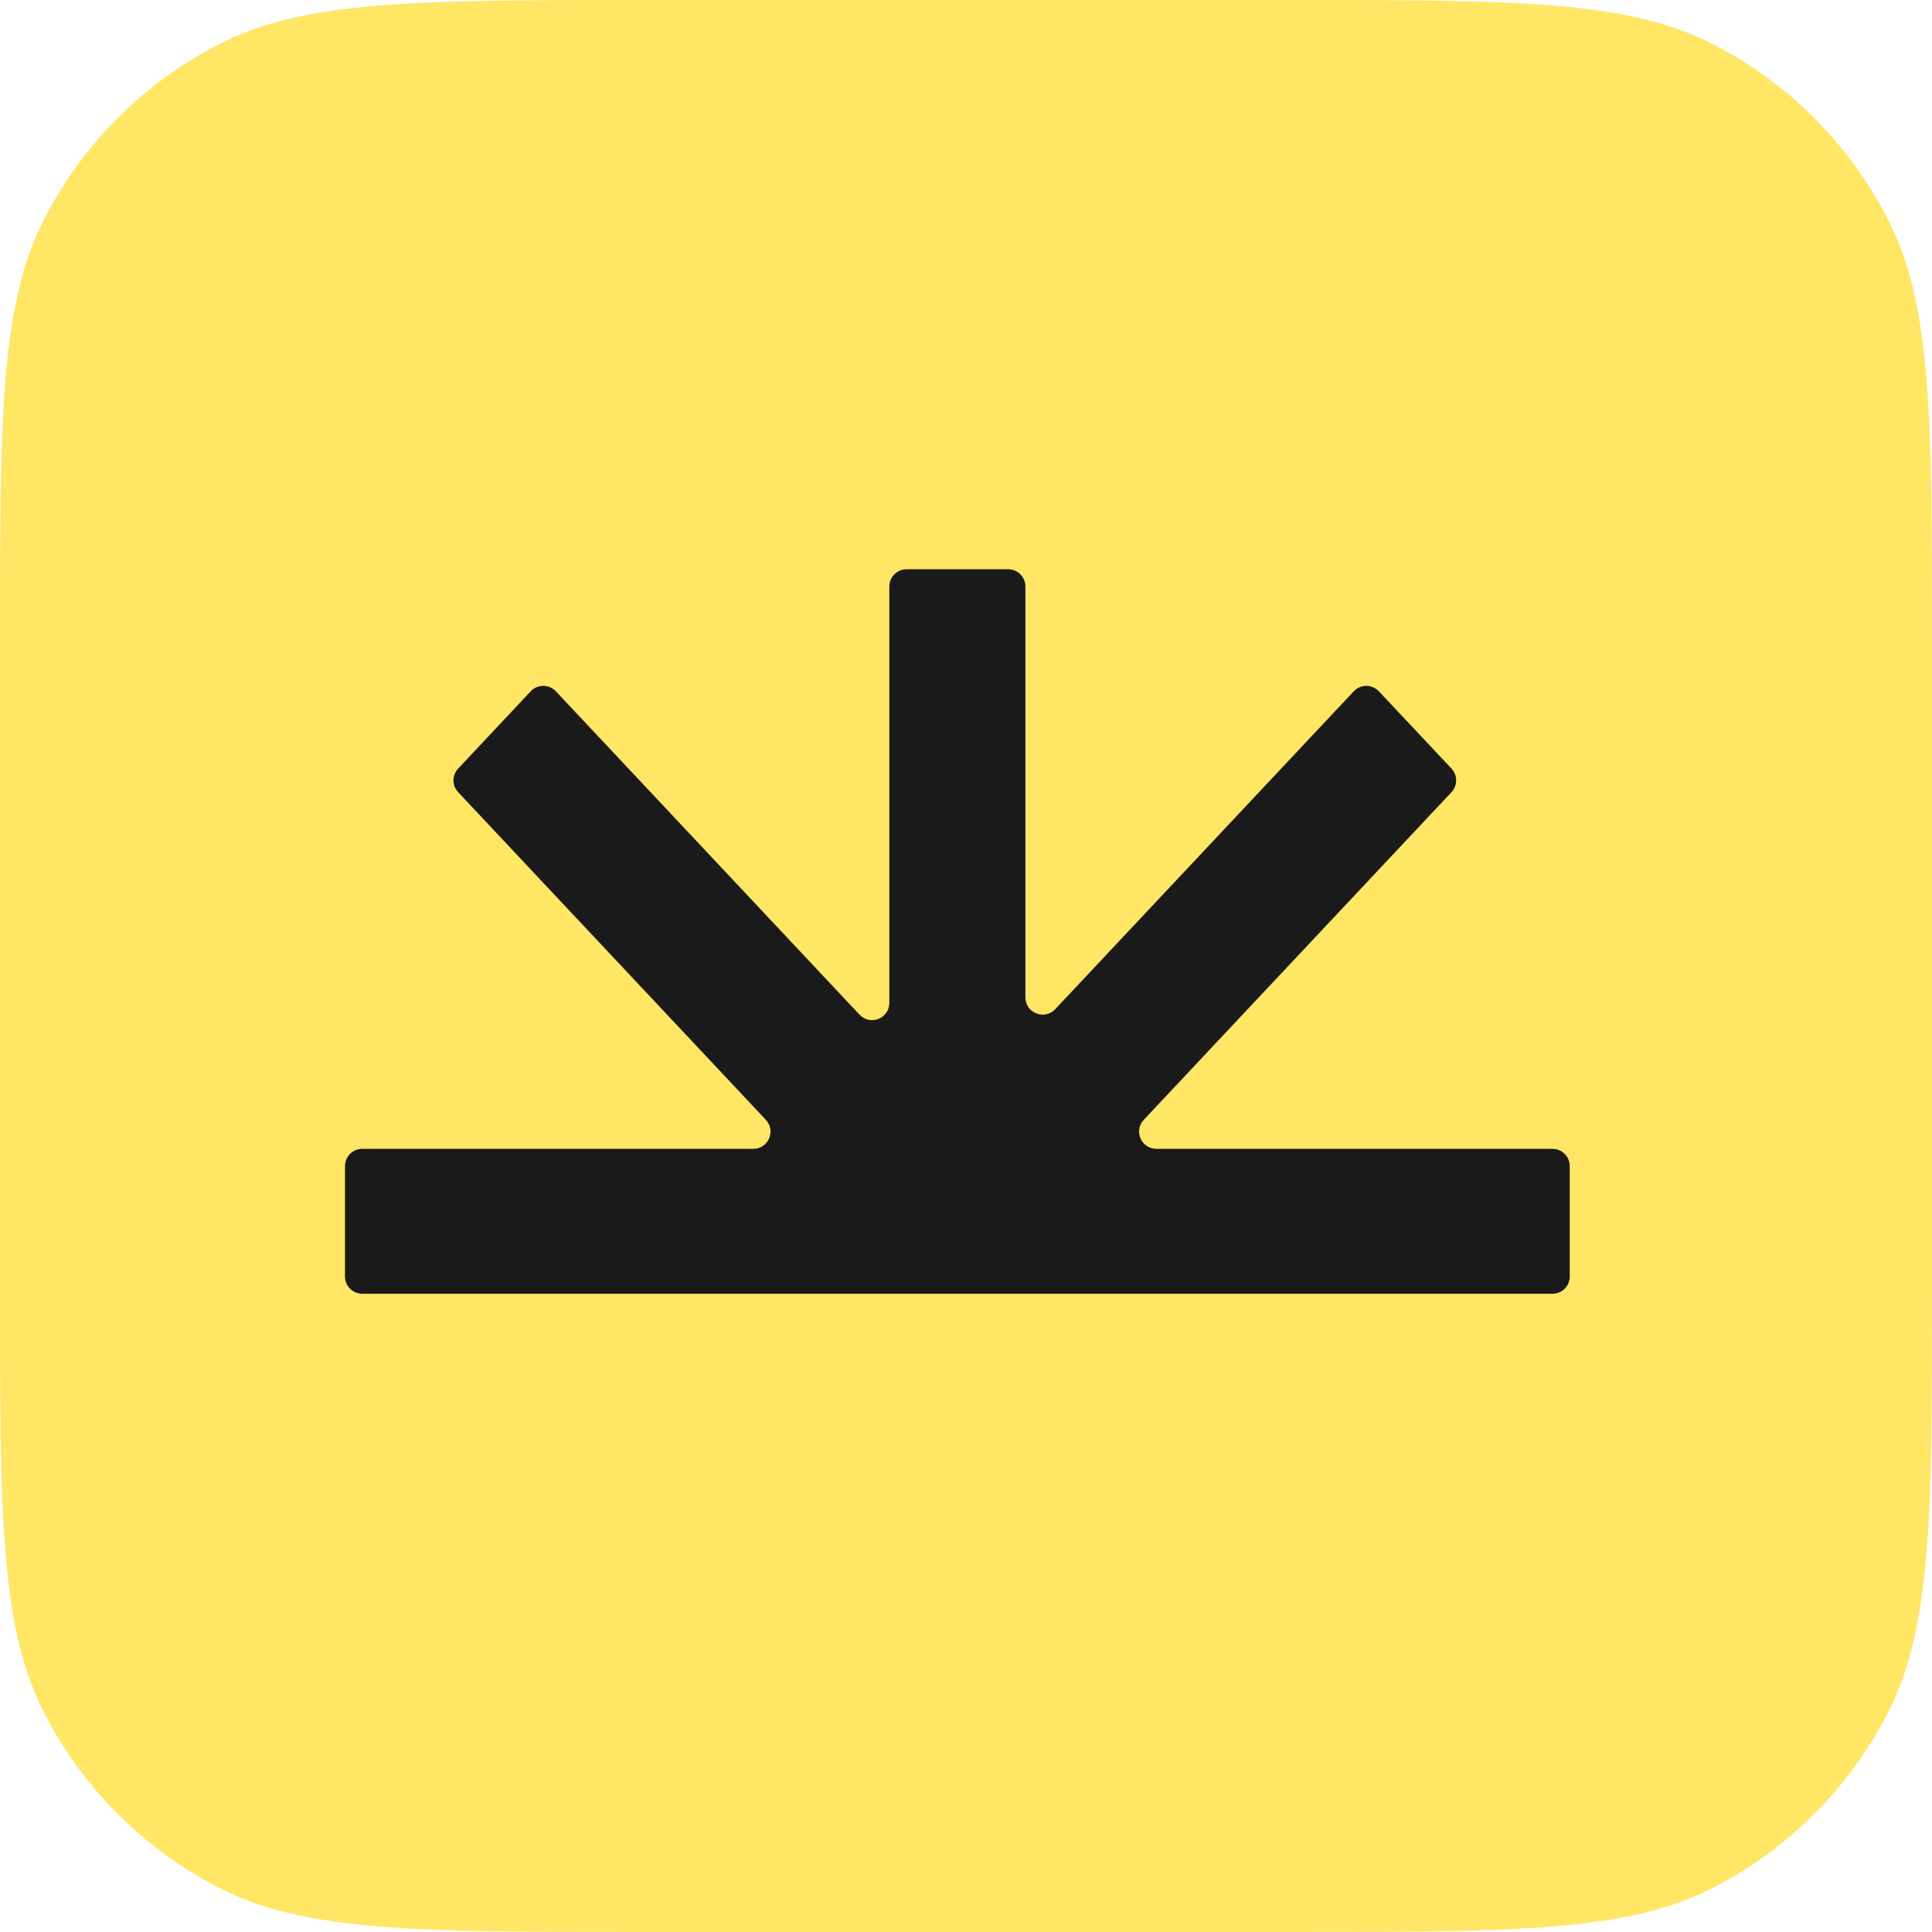
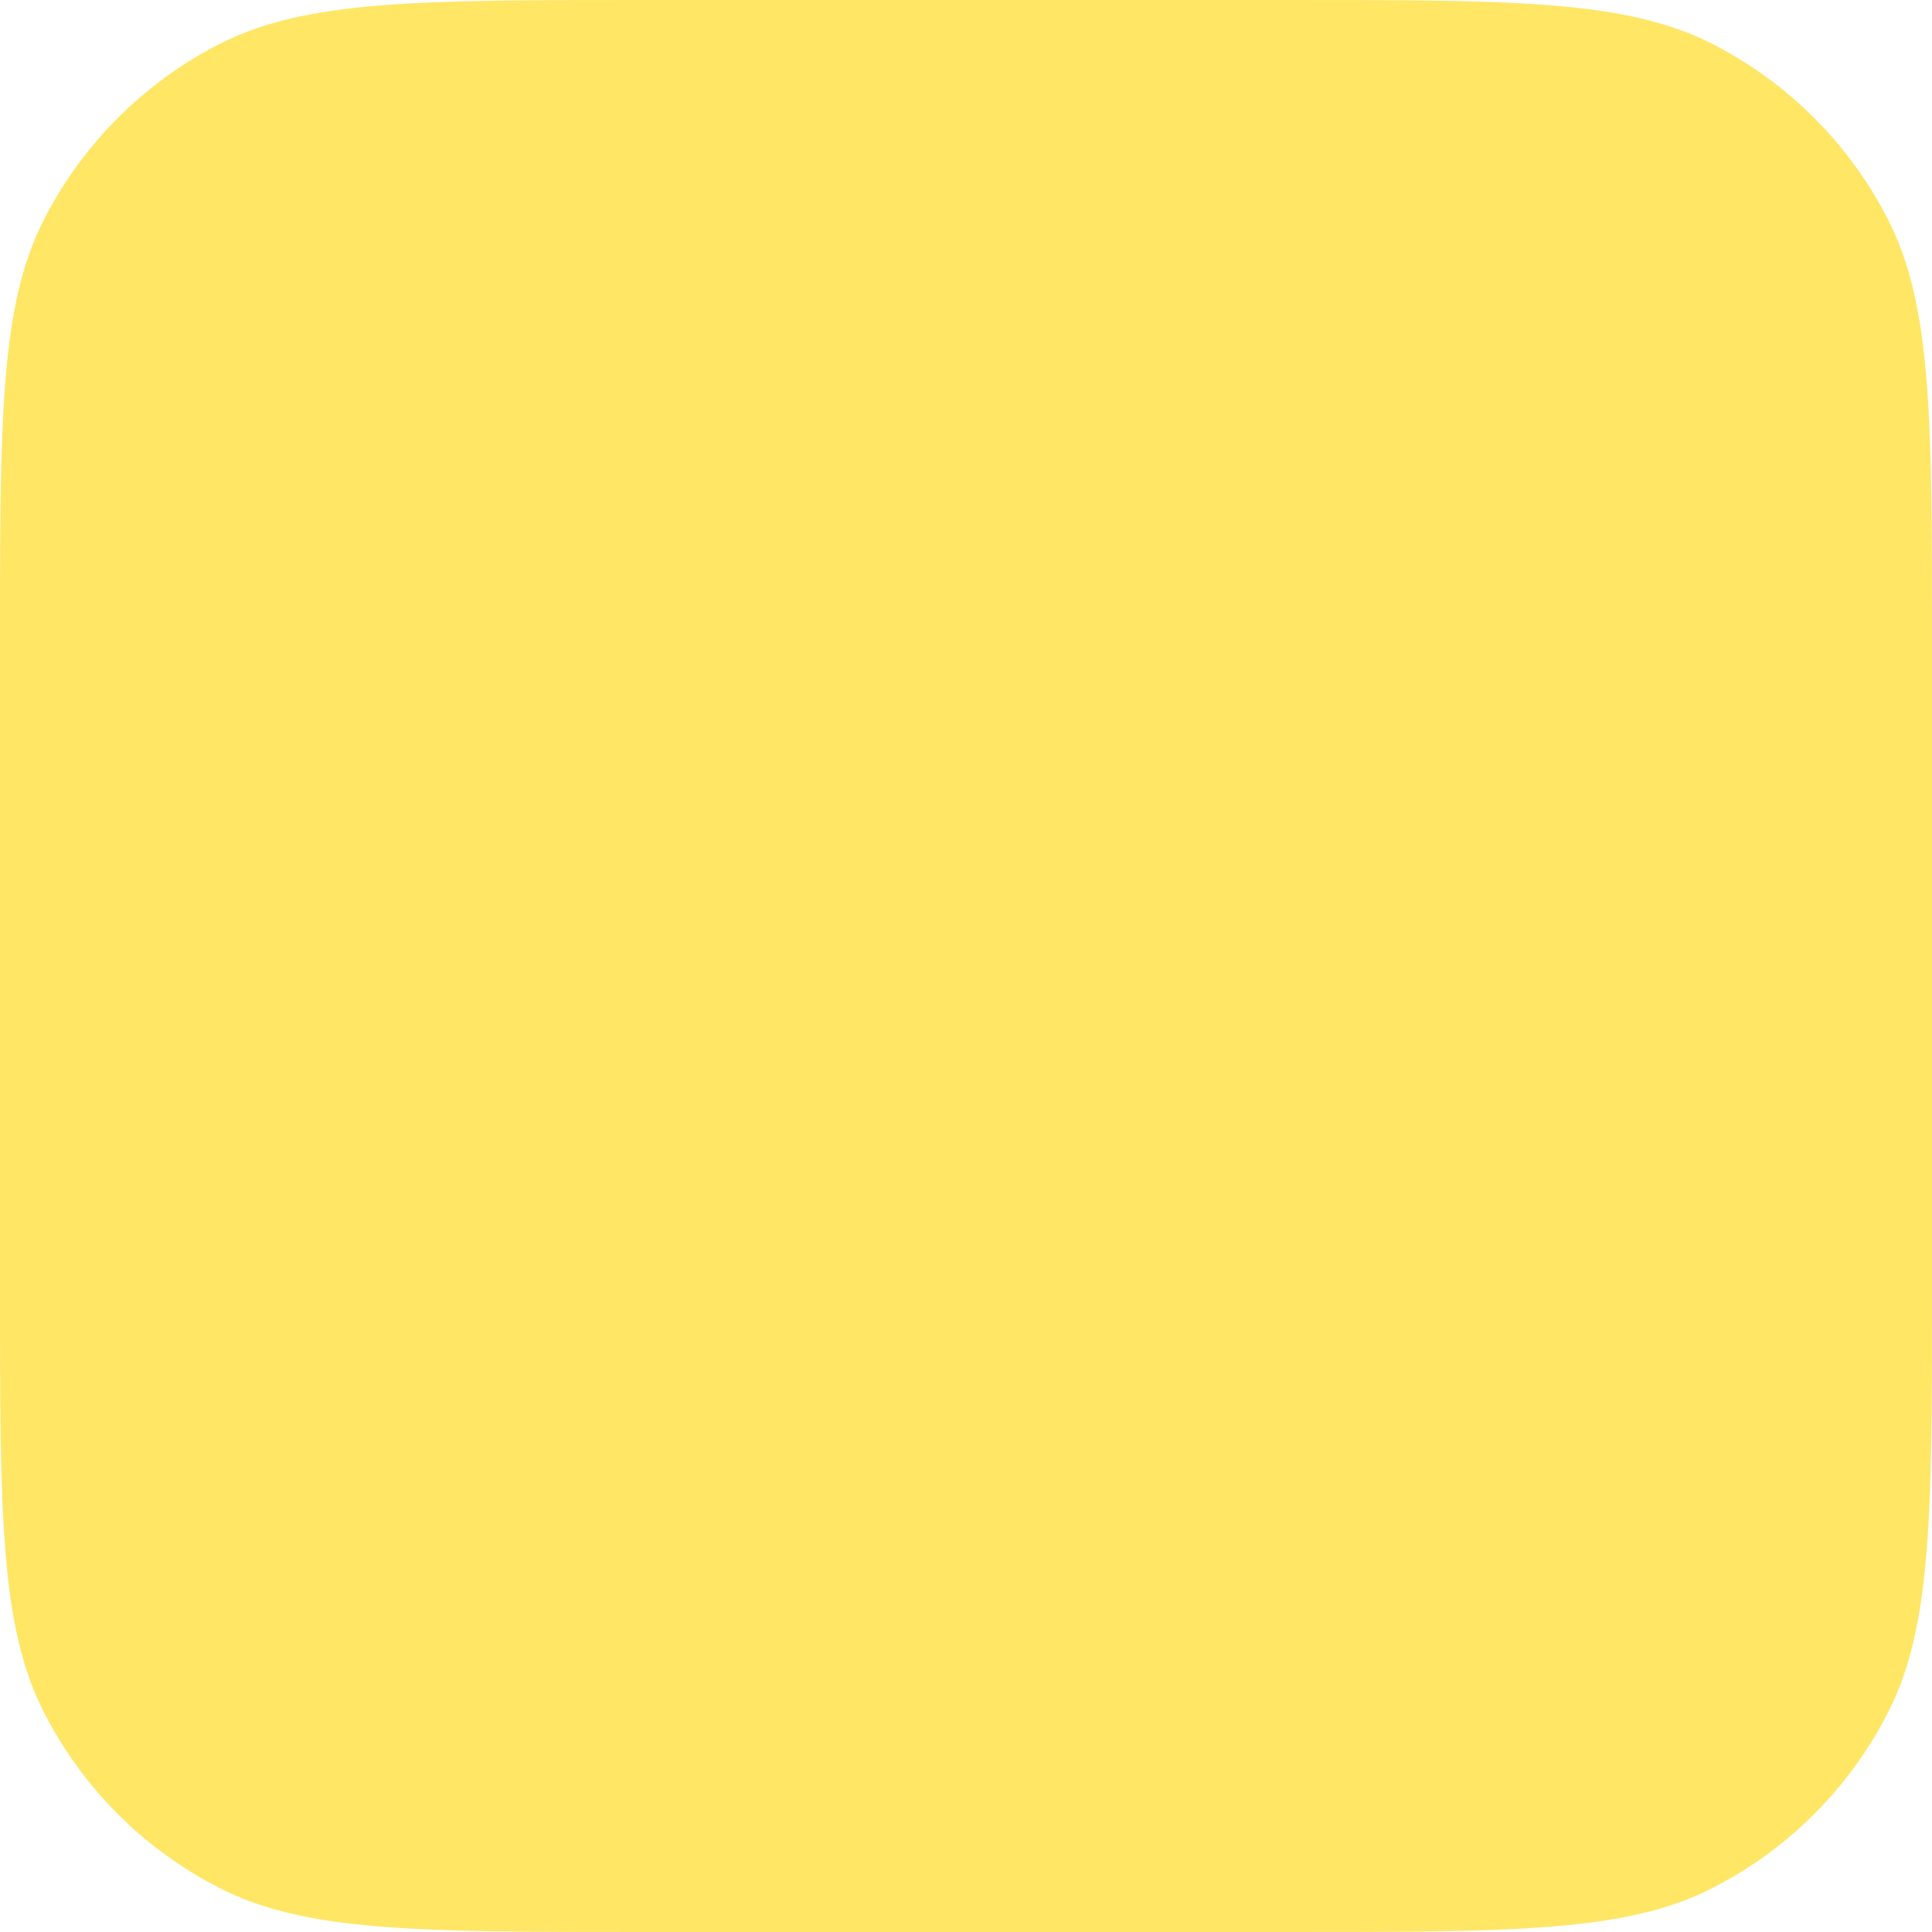
<svg xmlns="http://www.w3.org/2000/svg" width="112" height="112" viewBox="0 0 112 112" fill="none">
  <path fill-rule="evenodd" clip-rule="evenodd" d="M2.543 12.74C0 17.732 0 24.265 0 37.333V74.667C0 87.735 0 94.269 2.543 99.26C4.78 103.65 8.35 107.22 12.74 109.457C17.732 112 24.265 112 37.333 112H74.667C87.735 112 94.269 112 99.26 109.457C103.65 107.22 107.22 103.65 109.457 99.26C112 94.269 112 87.735 112 74.667V37.333C112 24.265 112 17.732 109.457 12.74C107.22 8.35 103.65 4.78 99.26 2.543C94.269 0 87.735 0 74.667 0H37.333C24.265 0 17.732 0 12.74 2.543C8.35 4.78 4.78 8.35 2.543 12.74Z" fill="#FFE665" />
-   <path d="M66.307 64.915C65.707 65.554 66.16 66.6 67.036 66.6H90C90.552 66.6 91 67.048 91 67.6V74C91 74.552 90.552 75 90 75H21C20.448 75 20 74.552 20 74V67.6C20 67.048 20.448 66.6 21 66.6H43.666C44.542 66.6 44.995 65.554 44.395 64.915L26.56 45.924C26.198 45.539 26.198 44.94 26.56 44.555L30.766 40.076C31.161 39.656 31.829 39.656 32.224 40.076L49.827 58.82C50.447 59.48 51.556 59.041 51.556 58.135V34C51.556 33.448 52.003 33 52.556 33H58.444C58.997 33 59.444 33.448 59.444 34V57.818C59.444 58.724 60.553 59.163 61.173 58.503L78.479 40.076C78.874 39.656 79.542 39.656 79.936 40.076L84.143 44.555C84.504 44.94 84.504 45.539 84.143 45.924L66.307 64.915Z" fill="#1A1A1A" />
</svg>